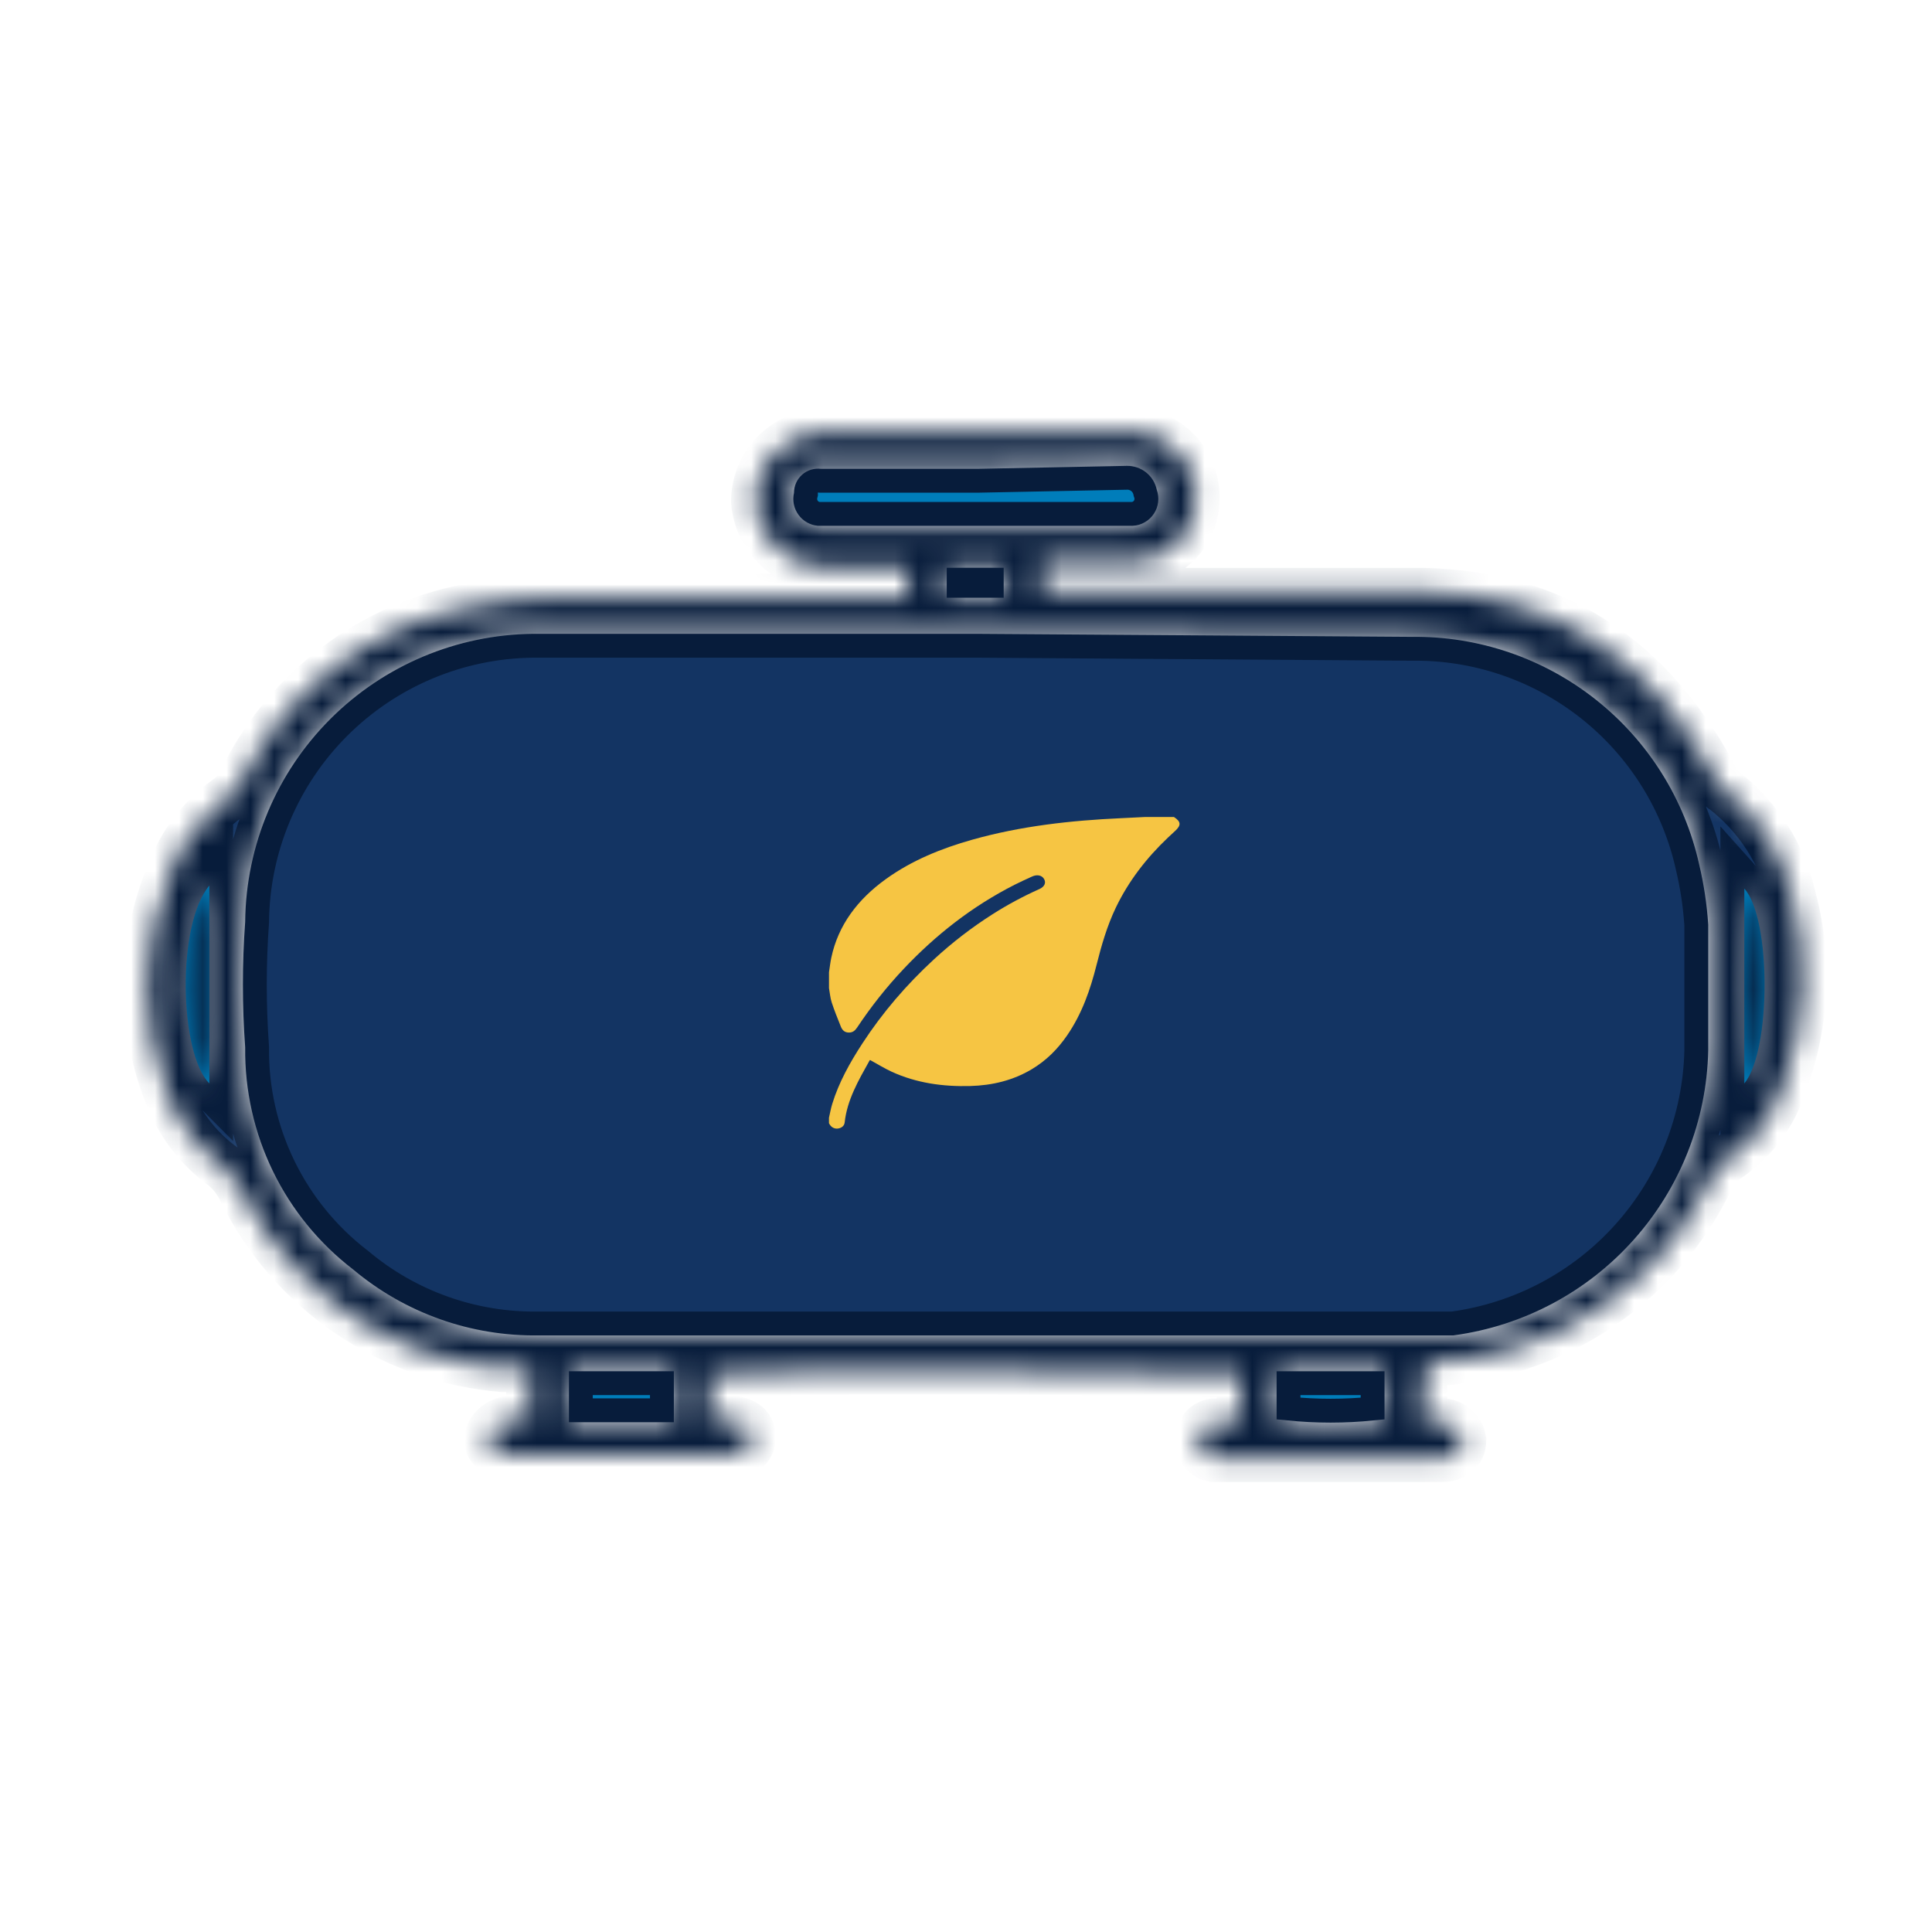
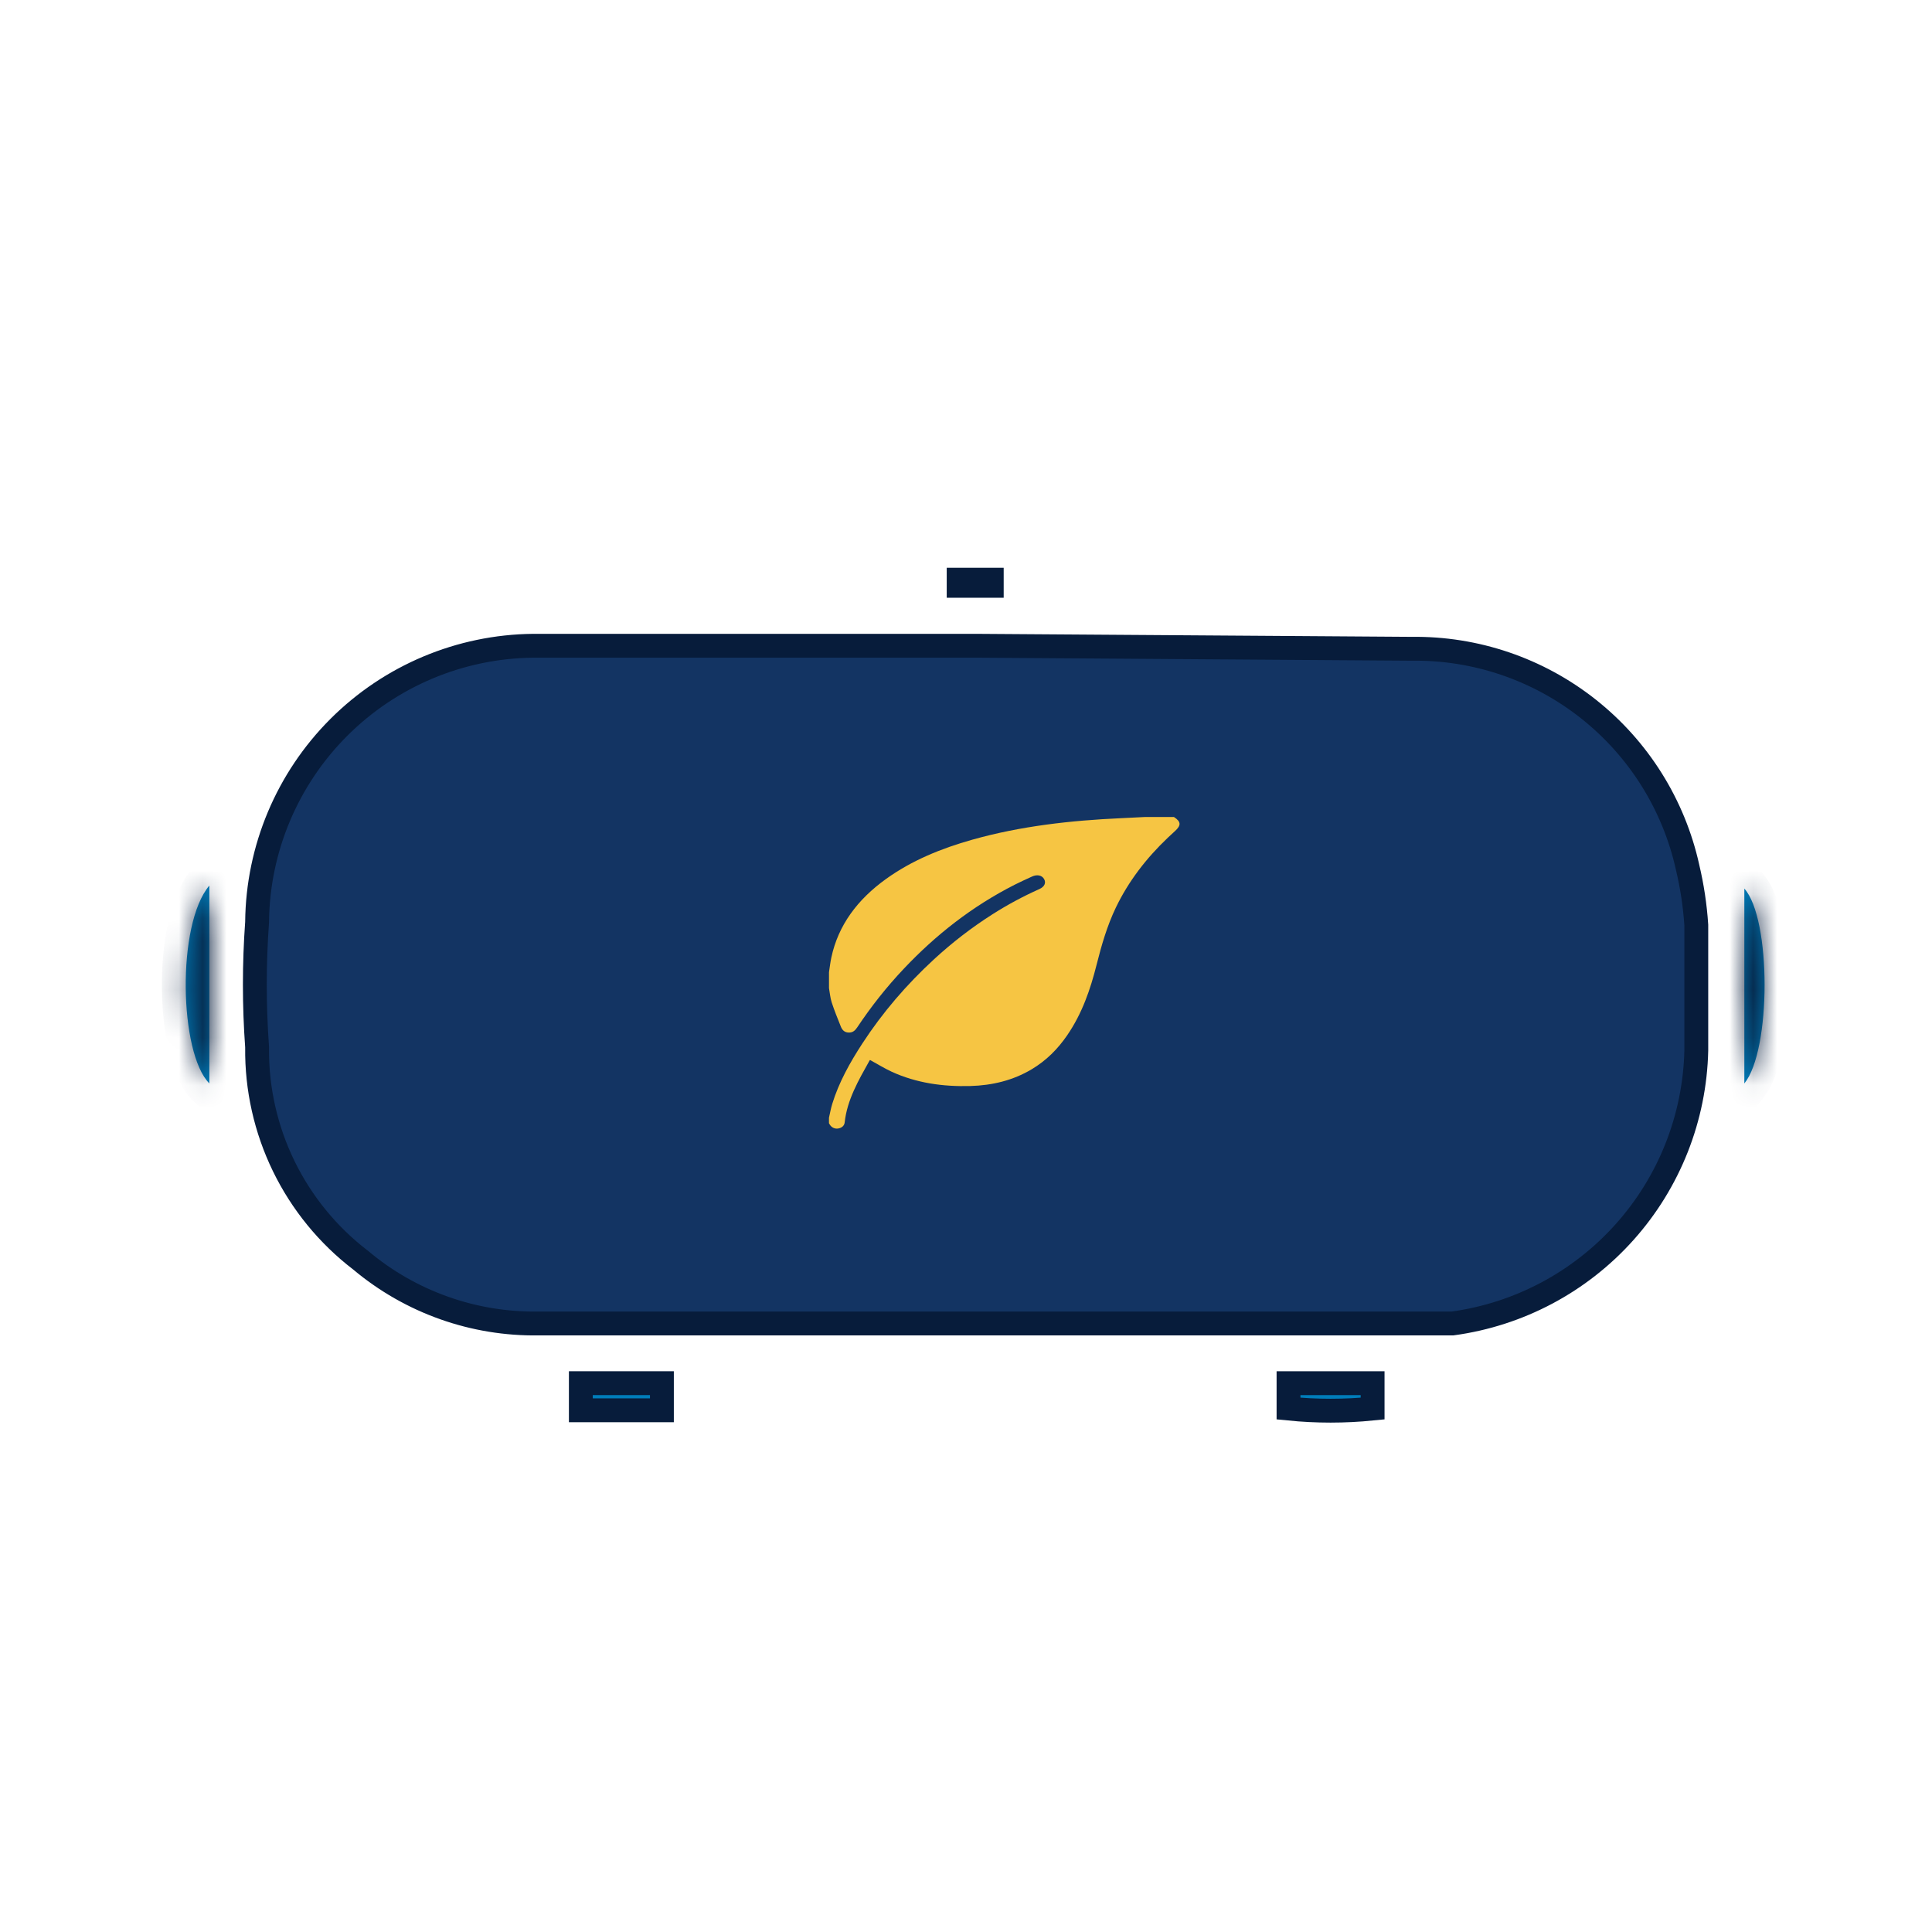
<svg xmlns="http://www.w3.org/2000/svg" width="81" height="81" viewBox="0 0 81 81" fill="none">
  <mask id="path-1-inside-1_548_2257" fill="white">
-     <path d="M59.679 57.617V59.628H60.434C60.647 59.626 60.853 59.701 61.015 59.84C61.177 59.978 61.283 60.171 61.313 60.382C61.313 60.885 60.936 61.136 60.434 61.136H50.881C50.703 61.106 50.542 61.014 50.427 60.875C50.312 60.737 50.25 60.562 50.252 60.382C50.25 60.202 50.312 60.027 50.427 59.889C50.542 59.75 50.703 59.658 50.881 59.628H52.012V57.617C51.384 57.491 31.021 57.365 29.764 57.617V59.502H30.392C31.146 59.502 31.524 59.753 31.524 60.256C31.524 60.759 31.146 61.01 30.392 61.01H21.594C20.84 61.01 20.463 60.759 20.463 60.382C20.463 60.005 20.84 59.502 21.594 59.502H22.222V57.365H21.091C18.784 57.175 16.566 56.392 14.65 55.093C12.734 53.794 11.186 52.022 10.156 49.949C9.978 49.565 9.721 49.222 9.401 48.944C8.306 48.161 7.474 47.066 7.013 45.801C5.859 42.843 5.904 39.551 7.139 36.626C7.599 35.361 8.432 34.265 9.527 33.483C9.8 33.292 10.016 33.032 10.156 32.729C11.03 30.933 12.298 29.356 13.864 28.116C15.431 26.876 17.256 26.004 19.206 25.564C20.443 25.273 21.706 25.105 22.976 25.062H38.06V23.805H34.54C33.804 23.776 33.103 23.48 32.571 22.97C32.038 22.461 31.71 21.774 31.649 21.039C31.646 20.314 31.916 19.615 32.405 19.079C32.894 18.544 33.567 18.212 34.289 18.148H47.99C48.632 18.297 49.2 18.669 49.592 19.199C49.984 19.729 50.173 20.382 50.127 21.039C50.094 21.717 49.802 22.357 49.31 22.825C48.819 23.293 48.166 23.554 47.487 23.553H43.716V24.81H59.679C65.21 24.936 69.106 27.576 71.746 32.352C71.872 32.603 71.997 32.98 72.249 33.106C73.71 34.232 74.733 35.832 75.14 37.631C75.835 40.204 75.703 42.931 74.763 45.424C74.344 46.78 73.452 47.94 72.249 48.692L71.746 49.321C70.694 51.562 69.048 53.473 66.988 54.847C64.927 56.221 62.53 57.005 60.056 57.114L59.679 57.617ZM40.951 26.57H22.348C19.158 26.603 16.108 27.885 13.852 30.14C11.596 32.396 10.314 35.447 10.281 38.637C10.155 40.394 10.155 42.158 10.281 43.916C10.262 45.711 10.66 47.486 11.446 49.101C12.231 50.715 13.382 52.124 14.806 53.217C16.986 55.048 19.753 56.03 22.599 55.983H60.936C63.849 55.593 66.526 54.176 68.485 51.987C70.444 49.797 71.556 46.979 71.62 44.042V38.762C71.566 37.915 71.439 37.074 71.243 36.248C70.636 33.512 69.105 31.068 66.908 29.328C64.71 27.588 61.98 26.658 59.177 26.696L40.951 26.57ZM40.951 19.657H34.415C34.273 19.639 34.128 19.652 33.991 19.694C33.854 19.736 33.728 19.808 33.621 19.903C33.514 19.998 33.428 20.115 33.37 20.246C33.312 20.377 33.282 20.519 33.283 20.662C33.247 20.82 33.245 20.984 33.277 21.143C33.309 21.302 33.375 21.452 33.471 21.583C33.566 21.714 33.688 21.823 33.83 21.903C33.971 21.983 34.127 22.031 34.289 22.045H47.487C47.663 22.036 47.834 21.985 47.987 21.898C48.14 21.811 48.27 21.689 48.368 21.543C48.465 21.396 48.527 21.229 48.549 21.055C48.571 20.88 48.551 20.703 48.492 20.537C48.434 20.248 48.276 19.99 48.046 19.806C47.816 19.623 47.53 19.525 47.236 19.531L40.951 19.657ZM23.856 59.628H28.256V57.491H23.856V59.628ZM58.045 57.491H53.52V59.502C55.023 59.691 56.543 59.691 58.045 59.502V57.491ZM8.773 37.128C7.39 38.762 7.516 44.167 8.773 45.424V37.128ZM73.129 45.424C74.26 44.041 74.26 38.511 73.129 37.254V45.424ZM42.082 25.062V23.805H39.694V25.062H42.082Z" />
-   </mask>
+     </mask>
  <path d="M59.679 57.617V59.628H60.434C60.647 59.626 60.853 59.701 61.015 59.84C61.177 59.978 61.283 60.171 61.313 60.382C61.313 60.885 60.936 61.136 60.434 61.136H50.881C50.703 61.106 50.542 61.014 50.427 60.875C50.312 60.737 50.25 60.562 50.252 60.382C50.25 60.202 50.312 60.027 50.427 59.889C50.542 59.75 50.703 59.658 50.881 59.628H52.012V57.617C51.384 57.491 31.021 57.365 29.764 57.617V59.502H30.392C31.146 59.502 31.524 59.753 31.524 60.256C31.524 60.759 31.146 61.01 30.392 61.01H21.594C20.84 61.01 20.463 60.759 20.463 60.382C20.463 60.005 20.84 59.502 21.594 59.502H22.222V57.365H21.091C18.784 57.175 16.566 56.392 14.65 55.093C12.734 53.794 11.186 52.022 10.156 49.949C9.978 49.565 9.721 49.222 9.401 48.944C8.306 48.161 7.474 47.066 7.013 45.801C5.859 42.843 5.904 39.551 7.139 36.626C7.599 35.361 8.432 34.265 9.527 33.483C9.8 33.292 10.016 33.032 10.156 32.729C11.03 30.933 12.298 29.356 13.864 28.116C15.431 26.876 17.256 26.004 19.206 25.564C20.443 25.273 21.706 25.105 22.976 25.062H38.06V23.805H34.54C33.804 23.776 33.103 23.48 32.571 22.97C32.038 22.461 31.71 21.774 31.649 21.039C31.646 20.314 31.916 19.615 32.405 19.079C32.894 18.544 33.567 18.212 34.289 18.148H47.99C48.632 18.297 49.2 18.669 49.592 19.199C49.984 19.729 50.173 20.382 50.127 21.039C50.094 21.717 49.802 22.357 49.31 22.825C48.819 23.293 48.166 23.554 47.487 23.553H43.716V24.81H59.679C65.21 24.936 69.106 27.576 71.746 32.352C71.872 32.603 71.997 32.98 72.249 33.106C73.71 34.232 74.733 35.832 75.14 37.631C75.835 40.204 75.703 42.931 74.763 45.424C74.344 46.78 73.452 47.94 72.249 48.692L71.746 49.321C70.694 51.562 69.048 53.473 66.988 54.847C64.927 56.221 62.53 57.005 60.056 57.114L59.679 57.617ZM40.951 26.57H22.348C19.158 26.603 16.108 27.885 13.852 30.14C11.596 32.396 10.314 35.447 10.281 38.637C10.155 40.394 10.155 42.158 10.281 43.916C10.262 45.711 10.66 47.486 11.446 49.101C12.231 50.715 13.382 52.124 14.806 53.217C16.986 55.048 19.753 56.03 22.599 55.983H60.936C63.849 55.593 66.526 54.176 68.485 51.987C70.444 49.797 71.556 46.979 71.62 44.042V38.762C71.566 37.915 71.439 37.074 71.243 36.248C70.636 33.512 69.105 31.068 66.908 29.328C64.71 27.588 61.98 26.658 59.177 26.696L40.951 26.57ZM40.951 19.657H34.415C34.273 19.639 34.128 19.652 33.991 19.694C33.854 19.736 33.728 19.808 33.621 19.903C33.514 19.998 33.428 20.115 33.37 20.246C33.312 20.377 33.282 20.519 33.283 20.662C33.247 20.82 33.245 20.984 33.277 21.143C33.309 21.302 33.375 21.452 33.471 21.583C33.566 21.714 33.688 21.823 33.83 21.903C33.971 21.983 34.127 22.031 34.289 22.045H47.487C47.663 22.036 47.834 21.985 47.987 21.898C48.14 21.811 48.27 21.689 48.368 21.543C48.465 21.396 48.527 21.229 48.549 21.055C48.571 20.88 48.551 20.703 48.492 20.537C48.434 20.248 48.276 19.99 48.046 19.806C47.816 19.623 47.53 19.525 47.236 19.531L40.951 19.657ZM23.856 59.628H28.256V57.491H23.856V59.628ZM58.045 57.491H53.52V59.502C55.023 59.691 56.543 59.691 58.045 59.502V57.491ZM8.773 37.128C7.39 38.762 7.516 44.167 8.773 45.424V37.128ZM73.129 45.424C74.26 44.041 74.26 38.511 73.129 37.254V45.424ZM42.082 25.062V23.805H39.694V25.062H42.082Z" fill="#133463" stroke="#071C3B" stroke-width="2" mask="url(#path-1-inside-1_548_2257)" />
  <path d="M10.778 38.677L10.779 38.661L10.779 38.646C10.81 35.587 12.04 32.662 14.203 30.498C16.366 28.335 19.29 27.106 22.348 27.074H40.947H40.949L59.171 27.2L59.171 27.2L59.181 27.2C61.869 27.164 64.487 28.055 66.595 29.724C68.703 31.392 70.171 33.736 70.753 36.361L70.753 36.361L70.754 36.368C70.943 37.162 71.064 37.969 71.118 38.783V44.04C71.055 46.857 69.989 49.558 68.11 51.657C66.238 53.75 63.682 55.107 60.9 55.487H22.597V55.487L22.589 55.487C19.863 55.532 17.213 54.592 15.126 52.839L15.117 52.831L15.108 52.825C13.745 51.779 12.645 50.431 11.893 48.886C11.142 47.342 10.76 45.643 10.779 43.925L10.779 43.905L10.778 43.884C10.653 42.151 10.653 40.41 10.778 38.677ZM10.279 43.92H10.279H10.279Z" fill="#133463" stroke="#071C3B" />
-   <path d="M40.957 20.157V20.157L40.967 20.157L47.252 20.031L47.252 20.031C47.429 20.028 47.601 20.087 47.74 20.197C47.878 20.308 47.973 20.463 48.009 20.637L48.016 20.671L48.027 20.704C48.06 20.797 48.071 20.895 48.059 20.993C48.047 21.091 48.012 21.184 47.958 21.266C47.903 21.348 47.83 21.416 47.745 21.464C47.663 21.511 47.572 21.539 47.478 21.545H34.319C34.236 21.536 34.155 21.509 34.081 21.468C34.002 21.424 33.934 21.363 33.881 21.29C33.828 21.216 33.791 21.133 33.773 21.044C33.755 20.955 33.756 20.863 33.776 20.776L33.79 20.718L33.789 20.659C33.789 20.587 33.804 20.515 33.833 20.45C33.862 20.384 33.905 20.325 33.959 20.277C34.013 20.229 34.077 20.193 34.145 20.172C34.214 20.151 34.287 20.144 34.358 20.153L34.389 20.157H34.421H40.957Z" fill="#007DBA" stroke="#071C3B" />
  <path d="M27.751 57.99V59.127H24.352V57.99H27.751Z" fill="#007DBA" stroke="#071C3B" />
  <path d="M54.022 59.055V57.99H57.547V59.055C56.374 59.173 55.194 59.173 54.022 59.055Z" fill="#007DBA" stroke="#071C3B" />
  <mask id="path-6-inside-2_548_2257" fill="white">
    <path d="M8.777 37.127C7.394 38.761 7.52 44.166 8.777 45.423V37.127Z" />
  </mask>
  <path d="M8.777 37.127C7.394 38.761 7.52 44.166 8.777 45.423V37.127Z" fill="#007DBA" />
  <path d="M8.777 37.127H9.777V34.397L8.013 36.481L8.777 37.127ZM8.777 45.423L8.069 46.13L9.777 47.837V45.423H8.777ZM8.013 36.481C7.511 37.075 7.215 37.909 7.039 38.725C6.857 39.567 6.778 40.511 6.787 41.425C6.795 42.34 6.891 43.26 7.078 44.055C7.255 44.807 7.55 45.611 8.069 46.13L9.484 44.716C9.374 44.606 9.182 44.263 9.025 43.597C8.879 42.974 8.794 42.205 8.787 41.407C8.779 40.609 8.85 39.817 8.994 39.147C9.144 38.45 9.351 37.996 9.54 37.773L8.013 36.481ZM9.777 45.423V37.127H7.777V45.423H9.777Z" fill="#071C3B" mask="url(#path-6-inside-2_548_2257)" />
  <mask id="path-8-inside-3_548_2257" fill="white">
    <path d="M73.132 45.424C74.264 44.041 74.264 38.511 73.132 37.254V45.424Z" />
  </mask>
  <path d="M73.132 45.424C74.264 44.041 74.264 38.511 73.132 37.254V45.424Z" fill="#007DBA" />
  <path d="M73.132 45.424H72.132V48.225L73.906 46.057L73.132 45.424ZM73.132 37.254L73.876 36.585L72.132 34.648V37.254H73.132ZM73.906 46.057C74.355 45.509 74.603 44.695 74.751 43.931C74.906 43.123 74.981 42.197 74.981 41.292C74.981 40.387 74.906 39.467 74.75 38.673C74.603 37.929 74.352 37.114 73.876 36.585L72.389 37.923C72.479 38.022 72.651 38.37 72.788 39.06C72.914 39.699 72.981 40.484 72.981 41.292C72.981 42.099 72.914 42.894 72.787 43.551C72.652 44.252 72.476 44.647 72.358 44.791L73.906 46.057ZM72.132 37.254V45.424H74.132V37.254H72.132Z" fill="#071C3B" mask="url(#path-8-inside-3_548_2257)" />
  <path d="M40.192 24.304H41.58V24.561H40.192V24.304Z" fill="#133463" stroke="#071C3B" />
  <g clip-path="url(#clip0_548_2257)">
    <path d="M47.986 34.254C48.397 34.254 48.809 34.254 49.22 34.254C49.517 34.45 49.528 34.599 49.262 34.843C49.162 34.935 49.062 35.026 48.964 35.119C48.052 35.986 47.31 36.953 46.784 38.048C46.413 38.822 46.181 39.631 45.975 40.448C45.714 41.484 45.369 42.493 44.74 43.408C44.352 43.973 43.872 44.463 43.247 44.834C42.47 45.296 41.604 45.507 40.678 45.532C39.53 45.563 38.419 45.407 37.387 44.934C37.075 44.79 36.784 44.608 36.478 44.441C36.477 44.442 36.462 44.453 36.454 44.468C35.992 45.294 35.516 46.114 35.414 47.055C35.399 47.197 35.294 47.287 35.141 47.313C35.006 47.336 34.87 47.275 34.794 47.157C34.78 47.136 34.768 47.113 34.755 47.091C34.755 47.015 34.755 46.938 34.755 46.862C34.8 46.667 34.834 46.47 34.893 46.279C35.17 45.379 35.632 44.55 36.155 43.748C36.995 42.458 38.004 41.281 39.168 40.21C39.917 39.521 40.728 38.893 41.605 38.335C42.231 37.936 42.888 37.582 43.577 37.274C43.791 37.178 43.864 37.015 43.776 36.857C43.687 36.696 43.484 36.651 43.27 36.749C43.024 36.862 42.776 36.973 42.536 37.095C40.743 38.006 39.225 39.206 37.9 40.607C37.169 41.379 36.52 42.203 35.941 43.071C35.856 43.199 35.756 43.299 35.572 43.29C35.391 43.282 35.303 43.168 35.251 43.036C35.117 42.701 34.98 42.366 34.869 42.025C34.807 41.831 34.792 41.626 34.756 41.426C34.756 41.205 34.756 40.983 34.756 40.762C34.788 40.557 34.81 40.35 34.854 40.146C35.144 38.786 35.953 37.709 37.15 36.849C38.225 36.076 39.458 35.572 40.765 35.204C42.792 34.633 44.884 34.399 47 34.303C47.328 34.288 47.657 34.27 47.986 34.254H47.986Z" fill="#F6C543" />
  </g>
  <defs>
    <clipPath id="clip0_548_2257">
      <rect width="14.697" height="13.064" fill="white" transform="translate(34.756 34.254)" />
    </clipPath>
  </defs>
</svg>